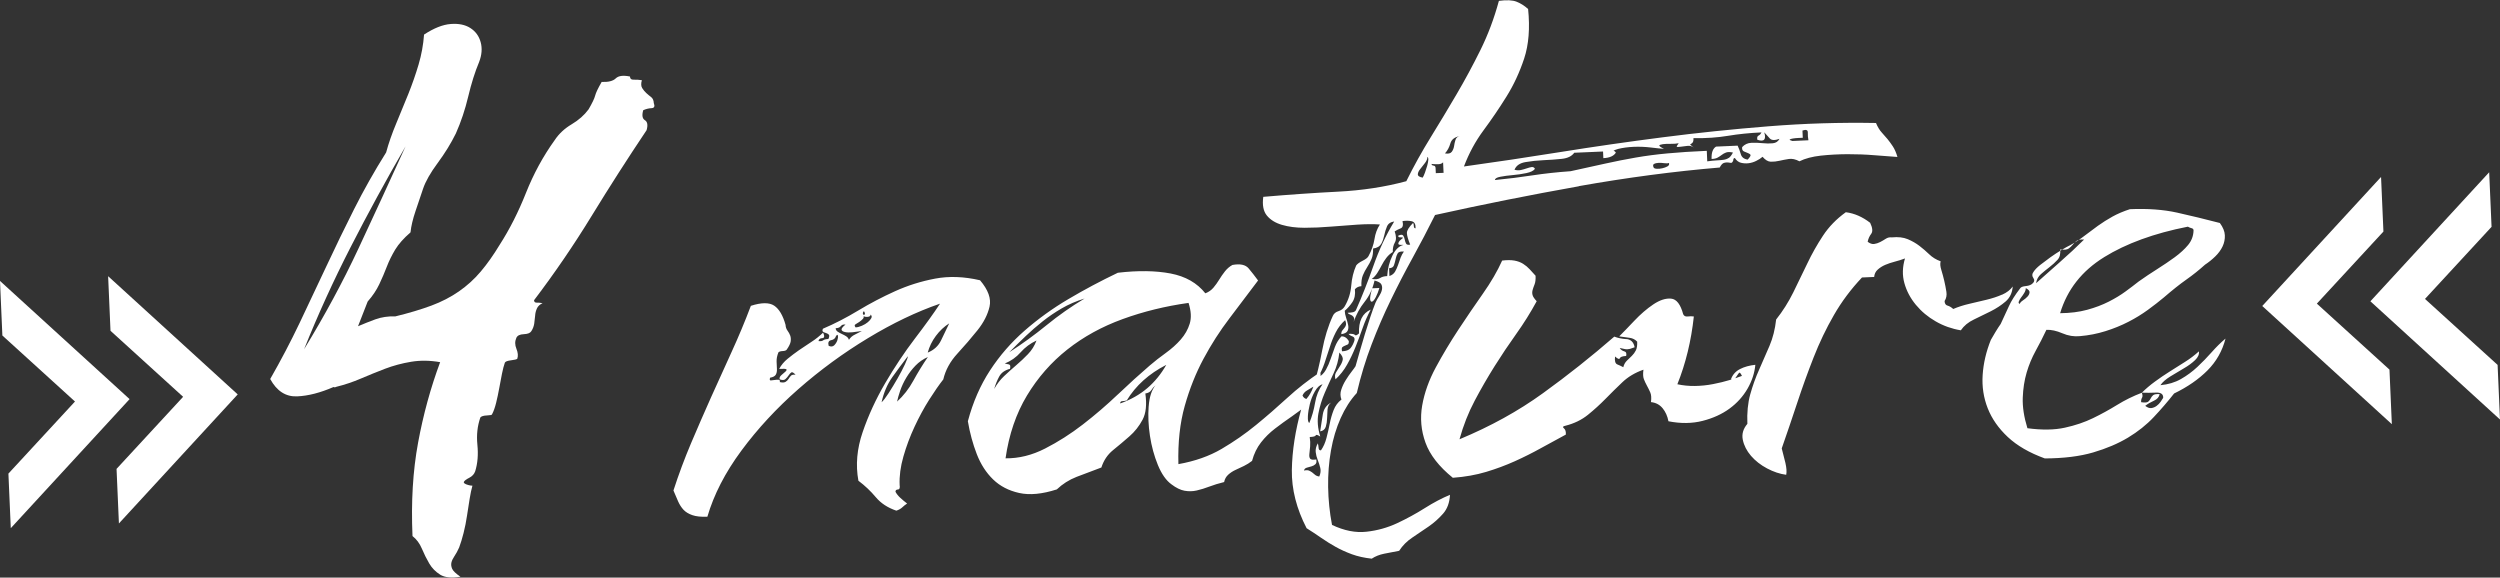
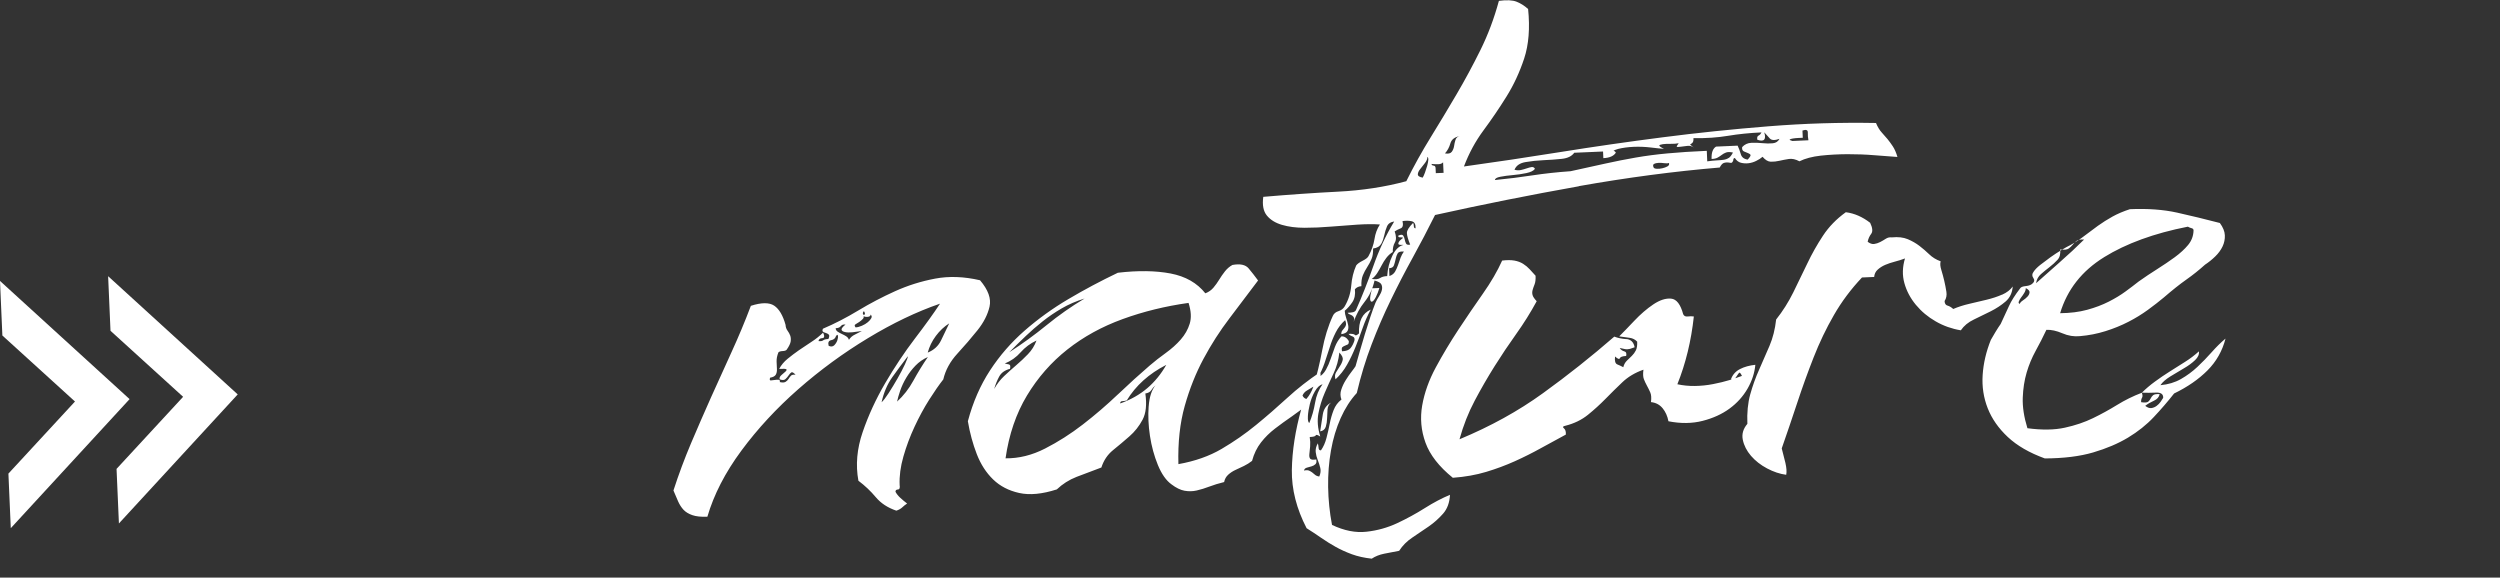
<svg xmlns="http://www.w3.org/2000/svg" id="Ebene_1" viewBox="0 0 843.86 194.96">
  <rect x="0" y="0" width="843.86" height="194.96" fill="#333333" stroke="none" />
  <defs>
    <style>.cls-1{fill:#fff;}</style>
  </defs>
  <path class="cls-1" d="M0,94.83l.8,18.42,24.51,22.28L2.84,159.86l.8,18.42,40.1-43.56L0,94.83Zm36.5-1.59l.8,18.42,24.51,22.28-22.47,24.33,.8,18.42,40.1-43.56-43.74-39.9Z" />
-   <path class="cls-1" d="M840.21,58.15l.8,18.42-22.47,24.33,24.51,22.27,.8,18.43-43.74-39.9,40.1-43.56Zm-36.5,1.59l.8,18.42-22.47,24.33,24.51,22.27,.8,18.42-43.74-39.89,40.1-43.56Z" />
  <path class="cls-1" d="M710.2,86.82c7.48-4.63,16.91-8.07,28.3-10.31,.38,.23,.8,.4,1.24,.51,.44,.1,.67,.35,.68,.72-.04,1.87-.66,3.52-1.84,4.95-1.19,1.43-2.69,2.8-4.5,4.13-1.82,1.33-3.79,2.66-5.91,4-2.13,1.34-4.22,2.74-6.28,4.2-1.33,1.06-2.81,2.18-4.44,3.37-1.63,1.2-3.52,2.34-5.66,3.43-2.14,1.09-4.56,2.01-7.28,2.75-2.71,.74-5.76,1.12-9.13,1.15,2.4-7.97,7.34-14.26,14.82-18.89m-14.73,1.49c-2.71,2.36-5.44,4.79-8.21,7.28,.19-1.26,.75-2.28,1.65-3.07,.9-.79,1.87-1.58,2.89-2.37,1.02-.79,1.92-1.61,2.7-2.46,.77-.84,1.07-2.01,.88-3.5,1.38,.19,2.34,.09,2.89-.31,.54-.4,1-.82,1.35-1.28,.35-.45,.77-.87,1.26-1.27,.48-.39,1.35-.56,2.6-.49-2.64,2.61-5.3,5.1-8.01,7.46m-14.02,13.43c.17-.44,.43-.89,.78-1.35,.36-.45,.71-.96,1.06-1.54,.35-.58,.51-1.11,.49-1.61,.89,.46,1.32,.94,1.28,1.44-.04,.51-.27,.98-.69,1.43-.42,.46-.93,.88-1.54,1.28-.61,.4-.96,.79-1.07,1.17-.38-.1-.49-.38-.31-.83m33.18,34.94c-2.62,1.61-5.33,3.11-8.14,4.47-2.81,1.37-5.98,2.45-9.51,3.22-3.53,.78-7.74,.84-12.64,.18-1.17-3.81-1.69-7.25-1.57-10.31,.11-3.06,.55-5.89,1.31-8.48,.76-2.59,1.78-5.03,3.05-7.34,1.27-2.3,2.48-4.66,3.62-7.08,1.62-.07,3.41,.32,5.39,1.17,1.97,.85,3.95,1.17,5.94,.96,2.99-.25,5.86-.82,8.63-1.69,2.77-.87,5.35-1.92,7.73-3.15,2.38-1.22,4.57-2.57,6.57-4.03,2-1.46,3.78-2.85,5.35-4.16,2.89-2.49,5.42-4.51,7.6-6.04,2.18-1.53,4.29-3.21,6.33-5.05,1.21-.8,2.36-1.72,3.44-2.77,1.08-1.05,1.9-2.17,2.48-3.38,.57-1.21,.83-2.47,.77-3.78-.05-1.31-.62-2.69-1.68-4.14-4.93-1.28-9.72-2.45-14.39-3.49-4.67-1.04-9.99-1.43-15.98-1.17-2.22,.72-4.18,1.56-5.88,2.5-1.71,.95-3.35,1.99-4.92,3.11-1.57,1.13-3.09,2.26-4.54,3.38-1.45,1.13-3.03,2.16-4.73,3.11-.86,.41-1.9,.99-3.11,1.73-1.22,.74-2.43,1.54-3.64,2.4-1.21,.87-2.36,1.73-3.44,2.58-1.08,.86-1.87,1.68-2.33,2.44-.47,.65-.47,1.3,0,1.97,.47,.66,.4,1.26-.2,1.78-.48,.52-1.24,.84-2.3,.94-1.06,.11-1.7,.35-1.93,.74-1.77,2.32-3.03,4.31-3.77,5.96-.74,1.66-1.68,3.69-2.83,6.11-.47,.65-1.05,1.54-1.75,2.69-.7,1.15-1.22,2.05-1.57,2.69-1.58,3.93-2.5,7.87-2.76,11.82-.26,3.94,.31,7.69,1.71,11.25,1.4,3.56,3.67,6.79,6.79,9.71,3.12,2.92,7.29,5.33,12.49,7.22,6.37-.03,11.8-.7,16.3-2.02,4.5-1.32,8.42-2.99,11.77-5,3.34-2.02,6.24-4.32,8.69-6.93,2.45-2.6,4.74-5.26,6.87-7.97,4.52-2.19,8.28-4.79,11.27-7.79,2.99-3,5.02-6.58,6.09-10.75-1.57,1.32-3.13,2.85-4.67,4.6-1.55,1.75-3.16,3.41-4.84,4.98-1.68,1.57-3.52,2.93-5.54,4.08-2.01,1.15-4.32,1.84-6.93,2.08,.7-1.03,1.82-2.01,3.34-2.95,1.52-.94,3.04-1.85,4.56-2.73,1.52-.87,2.79-1.81,3.81-2.79,1.01-.98,1.44-1.96,1.28-2.95-1.44,1.31-3.01,2.5-4.72,3.57-1.7,1.08-3.4,2.15-5.1,3.22-1.7,1.07-3.37,2.2-5,3.4-1.64,1.19-3.11,2.45-4.43,3.75,1.5,.06,3.09,.05,4.78-.02,1.68-.07,2.48,.52,2.42,1.77-.24,.38-.52,.84-.88,1.35s-.8,.97-1.35,1.37c-.54,.4-1.13,.64-1.75,.73-.62,.09-1.32-.16-2.09-.75,.84-.66,1.82-1.23,2.92-1.72,1.1-.49,1.75-1.23,1.96-2.24-1.12-.07-1.87,.05-2.23,.38-.36,.33-.63,.68-.8,1.07-.17,.38-.44,.74-.8,1.07-.36,.33-1.17,.4-2.43,.2-.03-.62,.07-1.13,.31-1.51,.23-.38,.21-.94-.07-1.68-2.95,1.13-5.73,2.5-8.34,4.11m-38.86-37.22c-1.59,.7-3.35,1.27-5.26,1.73-1.92,.46-3.86,.92-5.84,1.38-1.98,.46-3.76,1.04-5.36,1.73-.65-.59-1.29-.97-1.92-1.14-.63-.16-.97-.67-1-1.54,.58-.9,.79-1.94,.61-3.11s-.42-2.41-.72-3.71c-.31-1.29-.64-2.53-1-3.7-.37-1.17-.44-2.13-.22-2.89-1.52-.56-2.81-1.34-3.85-2.36-1.05-1.01-2.15-1.96-3.31-2.85-1.16-.89-2.48-1.64-3.94-2.26-1.47-.62-3.25-.82-5.37-.61-.75-.09-1.43,.06-2.04,.46-.61,.4-1.25,.77-1.92,1.12-.67,.34-1.35,.56-2.03,.65-.68,.09-1.41-.16-2.18-.75,.21-1.01,.6-1.9,1.19-2.67,.59-.78,.47-2.02-.35-3.73-2.59-2.01-5.32-3.2-8.21-3.57-3.15,2.26-5.72,4.9-7.71,7.92-1.99,3.02-3.76,6.15-5.3,9.4-1.54,3.25-3.12,6.5-4.73,9.75-1.61,3.25-3.53,6.3-5.78,9.14-.36,3.26-1.1,6.22-2.24,8.89-1.13,2.67-2.29,5.34-3.49,8.01-1.2,2.67-2.2,5.46-3.01,8.36-.81,2.91-1.13,6.22-.97,9.96-1.43,1.68-1.94,3.48-1.54,5.4,.4,1.92,1.32,3.72,2.76,5.4,1.45,1.68,3.26,3.1,5.43,4.25,2.17,1.15,4.32,1.87,6.46,2.15,.21-1.01,.11-2.34-.27-4.01-.39-1.67-.8-3.3-1.24-4.9,1.77-5.07,3.51-10.19,5.23-15.39,1.71-5.19,3.55-10.29,5.52-15.3,1.96-5.01,4.25-9.79,6.87-14.33,2.61-4.54,5.77-8.76,9.47-12.67l4.11-.18c.08-1,.48-1.83,1.2-2.48,.72-.65,1.57-1.19,2.55-1.61,.98-.42,2.06-.77,3.23-1.08,1.17-.3,2.31-.66,3.42-1.08-.87,2.91-.94,5.69-.2,8.34,.74,2.65,2.03,5.09,3.88,7.32,1.85,2.23,4.08,4.1,6.71,5.6,2.62,1.51,5.45,2.51,8.46,3,1.06-1.54,2.53-2.76,4.43-3.65,1.89-.89,3.79-1.82,5.68-2.78,1.89-.95,3.56-2.06,5.01-3.3,1.44-1.25,2.24-2.94,2.4-5.06-.82,1.16-2.03,2.08-3.62,2.78m-126.81,14.99c-1.57-.12-2.92-.4-4.06-.85-7.7,6.69-15.73,13.07-24.08,19.1-8.36,6.05-17.74,11.22-28.17,15.55,1.29-4.67,3.01-9.02,5.14-13.04,2.13-4.02,4.37-7.89,6.7-11.61,2.34-3.72,4.77-7.35,7.3-10.89s4.84-7.23,6.92-11.06c-.79-.84-1.26-1.54-1.4-2.09-.15-.56-.14-1.12,.02-1.69,.16-.57,.38-1.2,.66-1.9,.28-.7,.4-1.67,.34-2.92-.66-.72-1.31-1.44-1.97-2.16-.66-.72-1.4-1.34-2.24-1.87-.84-.52-1.82-.89-2.95-1.09-1.14-.2-2.51-.2-4.12,0-1.6,3.56-3.78,7.31-6.54,11.23-2.76,3.93-5.52,7.97-8.27,12.15-2.75,4.18-5.28,8.4-7.59,12.68-2.31,4.28-3.84,8.56-4.59,12.83-.75,4.27-.38,8.47,1.11,12.58,1.49,4.12,4.56,8.07,9.23,11.85,4.11-.3,7.85-.97,11.25-1.99,3.39-1.02,6.61-2.22,9.68-3.6,3.06-1.38,5.99-2.85,8.8-4.41,2.8-1.56,5.61-3.08,8.41-4.58,.08-1-.14-1.71-.65-2.13-.52-.41-.34-.7,.52-.86,2.96-.75,5.5-1.99,7.61-3.7,2.11-1.71,4.09-3.51,5.94-5.4,1.85-1.89,3.74-3.75,5.66-5.58,1.92-1.83,4.29-3.24,7.12-4.24-.19,1.38-.14,2.44,.14,3.18,.28,.73,.63,1.47,1.03,2.2,.4,.73,.78,1.49,1.13,2.29,.35,.8,.42,1.89,.24,3.27,1.63,.18,2.94,.87,3.93,2.07,.99,1.21,1.64,2.67,1.97,4.4,4.16,.82,7.99,.77,11.52-.13,3.52-.9,6.55-2.28,9.09-4.14,2.54-1.86,4.56-4.1,6.08-6.72,1.5-2.62,2.39-5.31,2.64-8.07-1.99,.21-3.72,.69-5.18,1.44s-2.48,1.89-3.04,3.41c.63,.23,1.1,.14,1.4-.25,.29-.38,.56-.77,.79-1.15,.23-.38,.44-.64,.62-.78,.18-.13,.48,.23,.89,1.08-1.11,.42-2.49,.89-4.16,1.4-1.66,.51-3.51,.96-5.56,1.36-2.04,.4-4.09,.61-6.15,.64-2.06,.03-4.04-.17-5.93-.58,2.81-6.98,4.67-14.61,5.56-22.88-.63-.09-1.32-.1-2.06,0-.75,.1-1.26-.16-1.54-.77-.89-3.33-2.25-5.08-4.07-5.25-1.82-.17-3.82,.48-6,1.94-2.18,1.47-4.32,3.31-6.41,5.52-2.09,2.21-3.79,3.97-5.11,5.28,1.38,.19,2.57,.35,3.58,.5,1,.14,1.83,.58,2.49,1.29,.05,1.24-.09,2.22-.44,2.92-.35,.7-.79,1.31-1.33,1.84-.54,.52-1.11,1.08-1.71,1.66-.6,.59-1,1.33-1.21,2.2-.64-.35-1.31-.66-2.01-.94-.7-.28-.96-1.17-.77-2.68,.91,.84,1.45,1.03,1.62,.58,.17-.44,.87-.69,2.12-.75,.21-.88,0-1.4-.63-1.56-.63-.16-1.15-.54-1.55-1.15,.88,.21,1.48,.34,1.8,.39,.31,.05,.59,.07,.84,.05,.25-.01,.53-.05,.84-.13,.31-.08,.83-.25,1.57-.54-.33-1.73-1.27-2.66-2.84-2.78m-102.43,25.52c-.29,1.89-.59,3.77-.88,5.65,1-.17,1.63-.69,1.9-1.58,.27-.88,.42-1.83,.44-2.83s.07-2,.15-3c.08-1,.48-1.77,1.21-2.3-1.59,.82-2.53,2.17-2.82,4.05m16.68-42.64c-.54,1.9-.77,3.15-.68,3.77,.09,.62,.32,.86,.69,.72,.37-.14,.78-.66,1.24-1.55,.46-.89,.85-1.91,1.18-3.04l-2.43,.1Zm-21.71,43.24c.07-1.25,.29-2.63,.66-4.14,.37-1.51,.93-2.94,1.69-4.28s1.62-2.16,2.61-2.45c-1.29,1.8-2.14,3.9-2.53,6.29-.4,2.39-1.05,4.66-1.95,6.82-.38-.23-.54-.97-.47-2.22m27.41-50.03c.87-.04,1.42-.37,1.64-1.01,.22-.63,.41-1.33,.57-2.08,.15-.75,.37-1.39,.66-1.9,.29-.51,1-.73,2.13-.65-.47,.65-.85,1.35-1.13,2.11-.28,.76-.56,1.55-.83,2.38-.28,.82-.62,1.59-1.02,2.29-.41,.7-1.04,1.2-1.91,1.49l-.11-2.61Zm1.12-4.26c-1.03,2.1-1.62,4.41-1.76,6.91-1,.04-1.8,.26-2.41,.66-.61,.4-1.54,.51-2.8,.31,.73-.53,1.35-1.21,1.88-2.05,.52-.83,1.02-1.7,1.48-2.59,.46-.89,.98-1.73,1.58-2.5,.59-.77,1.31-1.43,2.16-1.96-.05-1.24,.18-2.32,.7-3.21,.52-.89,.5-2.14-.07-3.74,.61-.4,1.28-.74,2.01-1.02,.74-.28,.95-1.1,.64-2.46,1.12-.17,2.15-.16,3.09,.05,.94,.21,1.38,1,1.32,2.38-.38,.02-.57-.23-.59-.72-.02-.49-.1-.87-.24-1.11-1.43,1.44-2.13,2.59-2.1,3.46,.04,.87,.4,2.17,1.11,3.88-.74,.16-1.22,.02-1.42-.4s-.35-.89-.44-1.38c-.09-.49-.26-.93-.52-1.29-.27-.37-.83-.34-1.68,.07,.02,.37,.21,.55,.59,.53,.37-.02,.75,.04,1.13,.14-.12,.13-.36,.33-.72,.59-.36,.27-.63,.56-.8,.88-.17,.32-.19,.57-.06,.75,.13,.18,.7,.25,1.69,.21-1.48,.32-2.74,1.52-3.78,3.63m-3.73-4.05c.46-.89,.79-1.84,1-2.85,.2-1.01,.5-1.99,.9-2.94,.39-.95,1.21-1.52,2.45-1.7-2.8,4.61-5.14,9.61-7.03,15-1.89,5.39-3.86,10.37-5.9,14.95-.24,.38-.6,.62-1.1,.7-.49,.09-1.05,.14-1.68,.17,.13,.25,.36,.42,.68,.53,.31,.11,.6,.26,.86,.43,.26,.17,.45,.42,.59,.72,.14,.31,.09,.77-.13,1.41,.89-2.53,2.13-4.8,3.73-6.8,1.6-2.01,2.71-4.39,3.34-7.17,1.26,.32,2.03,.75,2.3,1.3,.28,.55,.33,1.17,.18,1.87-.16,.69-.47,1.39-.94,2.1-.47,.71-.87,1.44-1.21,2.2-.57,1.4-1.15,3.01-1.76,4.85-.61,1.84-1.21,3.73-1.81,5.69-.6,1.96-1.17,3.89-1.71,5.78-.54,1.9-1.03,3.6-1.46,5.12-.23,.38-.68,1-1.33,1.84-.65,.84-1.3,1.77-1.94,2.8-.65,1.03-1.16,2.11-1.54,3.25-.39,1.14-.37,2.26,.05,3.37-1.21,.93-2.09,2.12-2.65,3.58-.56,1.46-1,2.98-1.3,4.55-.3,1.57-.67,3.18-1.1,4.82-.42,1.64-1.05,3.04-1.87,4.2-.5,.02-.76-.24-.79-.8-.03-.56-.11-1.09-.26-1.58-.58,1.03-.82,2-.72,2.94,.11,.93,.33,1.83,.68,2.68,.35,.86,.64,1.75,.86,2.67,.23,.93,.12,1.9-.34,2.92-.63-.1-1.1-.3-1.43-.59-.32-.3-.65-.56-.97-.8-.32-.24-.68-.44-1.06-.61-.38-.17-.94-.17-1.69-.02,.1-.5,.43-.83,.99-.98,.56-.15,1.08-.3,1.57-.44,.49-.14,.92-.38,1.28-.71s.46-.86,.3-1.61c-1.12,.17-1.8,.08-2.07-.28-.26-.36-.35-.89-.26-1.58,.1-.69,.19-1.54,.26-2.54,.08-1,.04-2.06-.14-3.18,1.25-.05,1.93-.24,2.04-.56,.11-.31,.62-.18,1.52,.4-.87-2.83-1.08-5.44-.62-7.83,.46-2.39,1.17-4.7,2.13-6.92,.96-2.22,1.96-4.42,2.99-6.59,1.03-2.16,1.68-4.5,1.94-7.01,.91,.96,1.29,1.78,1.14,2.48-.16,.69-.47,1.4-.94,2.1-.47,.71-.91,1.41-1.31,2.11-.41,.7-.47,1.49-.18,2.35,1.56-1.44,2.86-3.09,3.9-4.95,1.05-1.85,1.99-3.83,2.83-5.92,.84-2.1,1.66-4.25,2.43-6.47,.77-2.22,1.68-4.28,2.73-6.2-2.82,1.24-4.14,3.92-3.96,8.03-.72,.66-1.18,.83-1.38,.53-.2-.3-.93-.43-2.17-.37,.26,.36,.72,.65,1.35,.87,.63,.23,.84,.71,.63,1.47-.33,1.01-.77,1.84-1.3,2.49-.53,.65-1.49,1-2.86,1.06-.16-.74-.12-1.21,.13-1.41,.24-.2,.54-.37,.91-.51,.37-.14,.67-.28,.92-.41,.24-.14,.35-.51,.33-1.14-.68-1.09-1.51-1.62-2.5-1.57-.96,1.04-1.68,2.23-2.19,3.56-.5,1.33-.98,2.66-1.42,3.99-.44,1.33-.98,2.57-1.62,3.72-.64,1.15-1.56,2.07-2.78,2.74,.93-1.54,1.7-3.19,2.31-4.97,.61-1.77,1.19-3.54,1.74-5.31,.54-1.77,1.22-3.45,2.03-5.05,.8-1.59,1.87-2.98,3.19-4.16,.28,.74,.37,1.29,.26,1.68-.11,.38-.28,.7-.52,.96-.24,.26-.48,.55-.71,.87-.24,.32-.34,.73-.32,1.23,1.12-.17,1.82-.55,2.11-1.12,.28-.58,.35-1.23,.19-1.98-.16-.74-.38-1.54-.67-2.4-.29-.86-.45-1.66-.48-2.41,.96-.79,1.82-1.77,2.59-2.92,.76-1.16,1.04-2.6,.84-4.34,.59-.65,1.33-.99,2.2-1.03-.07-1.49,.1-2.72,.49-3.67,.39-.95,.88-1.88,1.47-2.78,.59-.89,1.07-1.82,1.47-2.78,.39-.95,.56-2.11,.5-3.48,1.36-.18,2.28-.72,2.74-1.62m92.1-26.94c.37-.2,.86-.32,1.49-.35,.62-.03,1.28,0,1.97,.1,.69,.1,1.22,.07,1.59-.07,.15,.49-.02,.87-.51,1.15-.49,.27-1.07,.49-1.75,.64-.68,.16-1.3,.21-1.87,.17-.56-.04-.91-.17-1.05-.42-.28-.61-.23-1.02,.13-1.22m-73.66,3.12c-.03-.62-.05-1.21-.08-1.77-.03-.56-.35-.83-.97-.8-.39-.36-.52-.54-.4-.54,.12,0,.4,.02,.85,.06,.44,.04,.97,.05,1.59,.02,.62-.03,1.11-.24,1.47-.63l.16,3.55-2.62,.11Zm-6.07,.36c.04-.56,.32-1.16,.86-1.81,.54-.65,1.07-1.33,1.6-2.04,.53-.71,.79-1.37,.76-1.99,.25,.11,.36,.45,.32,1.01-.04,.56-.17,1.22-.38,1.98-.22,.76-.47,1.52-.74,2.28-.28,.76-.54,1.33-.77,1.72-1.13-.2-1.68-.58-1.64-1.15m129.82-14.74c1.23-.43,1.83-.2,1.81,.67-.03,.87,.04,1.75,.21,2.61l-5.42,.24c-.76-.21-1.05-.39-.87-.52,.18-.13,.55-.24,1.11-.33,.56-.09,1.15-.14,1.77-.17,.62-.03,1.12-.05,1.5-.07l-.11-2.43Zm-118.85,4.35c.38-1.33,1.43-2.15,3.17-2.48-.74,.16-1.22,.59-1.44,1.28-.22,.7-.38,1.39-.47,2.08-.1,.69-.35,1.33-.76,1.91-.42,.58-1.19,.77-2.32,.57,.83-.91,1.44-2.03,1.82-3.36m93.96,4.88c-.49,.33-1.07,.55-1.75,.64-.68,.1-1.46,.16-2.33,.2-.87,.04-1.93,.15-3.17,.32l-.15-3.55c-4.99,.22-9.38,.5-13.17,.86-3.8,.35-7.4,.82-10.8,1.41-3.41,.59-6.85,1.27-10.31,2.04-3.46,.77-7.36,1.63-11.69,2.57-4.61,.33-8.9,.8-12.86,1.4-3.97,.61-8.19,1.14-12.67,1.58-.02-.49,.58-.87,1.82-1.11,1.24-.24,2.63-.42,4.19-.56,1.55-.13,3.08-.35,4.56-.67,1.48-.31,2.46-.79,2.93-1.44-.27-.48-.66-.68-1.15-.6-.49,.09-1.05,.23-1.66,.45-.62,.21-1.26,.4-1.94,.55-.68,.16-1.4,.12-2.16-.09,.56-1.4,1.8-2.26,3.73-2.59,1.92-.33,3.94-.55,6.06-.64,2.12-.09,4.17-.24,6.16-.45,1.99-.21,3.39-.9,4.22-2.06l9.72-.42,.1,2.24c2.11-.09,3.53-.72,4.23-1.87-.4-.61-.88-.77-1.43-.5-.55,.27-.69,.72-.41,1.33,.21-1.01,1.08-1.7,2.63-2.08,1.54-.38,3.28-.61,5.21-.7,1.93-.08,3.84,0,5.72,.22,1.88,.23,3.39,.38,4.51,.46-1.15-.57-1.66-.96-1.55-1.15,.11-.19,.51-.33,1.2-.43,.68-.09,1.56-.13,2.62-.11,1.06,.02,1.97-.05,2.71-.21-.59,.77-.79,1.19-.6,1.24,.19,.05,.63,.03,1.31-.06,.68-.09,1.42-.19,2.23-.28,.81-.1,1.53,.09,2.18,.56-.65-.47-1.03-.77-1.16-.89-.13-.12-.1-.21,.08-.28,.18-.07,.39-.23,.63-.49,.24-.26,.34-.77,.31-1.51,4.25,.07,8.14-.2,11.67-.79,3.53-.59,7.29-.97,11.28-1.15-.23,.51-.56,.87-.98,1.07-.43,.21-.56,.68-.4,1.42,2.28,.77,3.06-.07,2.32-2.53,.65,.72,1.28,1.41,1.87,2.07,.59,.66,1.68,.71,3.28,.14-.46,.89-1.22,1.4-2.27,1.5-1.06,.11-2.21,.09-3.47-.04s-2.5-.17-3.75-.12c-1.24,.05-2.29,.54-3.12,1.45-.09,.75,.11,1.24,.63,1.47,.51,.23,.98,.42,1.43,.59,.44,.17,.7,.37,.77,.62,.07,.25-.24,.76-.96,1.54-1.26-.19-2.04-.81-2.33-1.86-.3-1.05-.65-2-1.06-2.85l-7.29,.32c-1.09,.67-1.59,2.06-1.5,4.18,.87-.04,1.55-.19,2.04-.47,.49-.27,.94-.57,1.37-.9,.42-.33,.91-.6,1.46-.81,.55-.21,1.33-.21,2.34,0-.46,.89-.93,1.51-1.42,1.84m-50.63,9.51c16.29-2.89,32.16-4.99,47.58-6.29,.46-.89,.94-1.41,1.43-1.56,.49-.14,.93-.2,1.31-.15,.38,.05,.72,.09,1.04,.14,.31,.05,.58-.24,.8-.87-.02-.5,.16-.75,.53-.77,.54,.85,1.21,1.38,2.04,1.6,.82,.21,1.66,.27,2.53,.17,.87-.1,1.73-.35,2.59-.77,.86-.41,1.58-.88,2.19-1.41,.92,1.08,1.85,1.64,2.79,1.66,.94,.02,1.9-.08,2.89-.31,.99-.23,2.04-.43,3.16-.61,1.12-.17,2.31,.09,3.6,.78,1.95-.96,4.36-1.59,7.22-1.91,2.86-.31,5.85-.47,8.97-.49,3.12,0,6.15,.1,9.1,.35,2.94,.24,5.54,.44,7.8,.59-.44-1.48-.96-2.67-1.56-3.58-.6-.91-1.2-1.73-1.79-2.45-.59-.72-1.25-1.47-1.97-2.25-.72-.78-1.36-1.84-1.92-3.19-12.13-.22-24.22,.15-36.29,1.12-12.07,.96-23.97,2.2-35.71,3.71-11.73,1.51-23.21,3.16-34.43,4.96-11.22,1.8-22.11,3.43-32.66,4.89,1.68-4.44,3.87-8.49,6.59-12.17s5.3-7.46,7.74-11.38c2.45-3.91,4.45-8.21,6-12.89,1.54-4.68,1.99-10.25,1.33-16.71-1.17-1.07-2.46-1.89-3.85-2.45-1.4-.56-3.4-.66-6.01-.3-1.61,5.94-3.69,11.45-6.21,16.55-2.52,5.1-5.21,10.09-8.06,14.95-2.85,4.86-5.76,9.7-8.73,14.51-2.97,4.81-5.73,9.77-8.25,14.86-7.16,1.94-14.85,3.11-23.07,3.53-8.22,.42-16.63,1.01-25.21,1.75-.38,2.76,.03,4.87,1.21,6.31,1.19,1.45,2.89,2.5,5.1,3.15,2.22,.65,4.76,.98,7.63,.98s5.83-.13,8.88-.39c3.05-.26,6.04-.48,8.96-.67,2.93-.19,5.45-.21,7.59-.05-.94,1.42-1.55,3.06-1.84,4.95-.3,1.89-.96,3.78-2,5.7-.23,.51-.89,1.04-1.99,1.59-1.1,.55-1.82,1.08-2.18,1.59-.91,2.04-1.47,4.31-1.67,6.81-.21,2.5-.94,4.84-2.22,7.02-.47,.77-1.16,1.3-2.08,1.59-.93,.29-1.56,.82-1.9,1.58-1.6,3.44-2.8,7.33-3.61,11.67-.81,4.34-1.82,8.47-3.02,12.39-.56,1.52-1.28,2.8-2.18,3.84-.89,1.04-1.5,2.19-1.82,3.45-2.05,7.32-3.12,14.23-3.22,20.72-.09,6.49,1.57,13.03,4.98,19.62,1.67,1.05,3.31,2.13,4.92,3.25,1.61,1.12,3.25,2.13,4.91,3.06,1.66,.93,3.48,1.75,5.45,2.48,1.97,.72,4.2,1.22,6.71,1.49,1.21-.8,2.62-1.36,4.23-1.68,1.61-.32,3.28-.64,5.02-.97,1.17-1.8,2.67-3.3,4.49-4.5,1.82-1.2,3.64-2.44,5.46-3.7,1.82-1.26,3.44-2.71,4.87-4.33,1.43-1.62,2.21-3.75,2.34-6.37-2.7,1.12-5.54,2.61-8.51,4.49-2.98,1.88-6.09,3.57-9.33,5.09-3.24,1.51-6.7,2.48-10.36,2.88-3.67,.41-7.54-.36-11.62-2.3-.81-4.2-1.24-8.46-1.31-12.76-.07-4.3,.26-8.43,.96-12.39,.7-3.96,1.79-7.59,3.27-10.9,1.48-3.31,3.29-6.14,5.44-8.47,1.37-5.8,3.03-11.27,5-16.4,1.96-5.14,4.11-10.13,6.47-14.97,2.34-4.84,4.82-9.63,7.43-14.36,2.6-4.73,5.11-9.52,7.52-14.36,16.07-3.57,32.26-6.8,48.56-9.7m-195.67,64.21c.7-1.28,1.91-2.14,3.64-2.59,.21-.88,.09-1.37-.35-1.48-.44-.1-.92-.21-1.42-.31,2.08-.84,3.87-2.1,5.36-3.79,1.49-1.68,3.27-3.01,5.35-3.97-.67,1.78-1.63,3.32-2.89,4.61-1.25,1.3-2.57,2.55-3.96,3.73-1.38,1.18-2.74,2.4-4.06,3.64-1.32,1.24-2.44,2.7-3.37,4.36,.43-1.52,1-2.91,1.69-4.19m8.87-13.58c1.86-1.77,3.78-3.44,5.77-5.02,1.99-1.58,4.14-3.05,6.46-4.4s4.89-2.46,7.72-3.33c-4.5,2.69-8.77,5.69-12.81,8.98s-8.24,6.35-12.62,9.16c1.79-1.82,3.62-3.62,5.48-5.38m31.2,19.59c-3.78,3.6-7.72,6.98-11.83,10.16s-8.36,5.88-12.76,8.13c-4.4,2.25-8.84,3.35-13.34,3.3,1.15-8.03,3.56-15.09,7.22-21.18,3.67-6.08,8.22-11.27,13.65-15.56,5.43-4.29,11.65-7.71,18.66-10.26,7.01-2.55,14.42-4.37,22.24-5.46,.87,2.71,1,5.04,.4,7-.6,1.96-1.62,3.75-3.04,5.37-1.43,1.63-3.11,3.13-5.05,4.53-1.94,1.39-3.75,2.81-5.44,4.26-3.37,2.89-6.94,6.14-10.72,9.73m9.93-2.12c-2.53,2.17-5.58,3.89-9.14,5.17-.02-.5,.21-.76,.72-.78,.49-.02,.99-.1,1.49-.25,3.03-5,7.48-9,13.34-12-1.74,3.07-3.87,5.69-6.4,7.86m.45,6.15c-.24,3.19-.09,6.52,.44,9.99,.53,3.47,1.42,6.74,2.67,9.8,1.26,3.06,2.79,5.24,4.6,6.54,1.55,1.18,3.02,1.9,4.4,2.15,1.38,.25,2.76,.23,4.12-.09,1.36-.31,2.78-.75,4.25-1.31,1.47-.56,3.13-1.07,4.99-1.53,.21-1.01,.67-1.84,1.39-2.49,.72-.65,1.54-1.19,2.46-1.61,.92-.41,1.87-.86,2.85-1.34,.98-.48,1.89-1.05,2.73-1.71,.65-2.4,1.65-4.47,3.01-6.21,1.36-1.75,2.94-3.31,4.76-4.7,1.81-1.39,3.69-2.75,5.63-4.08,1.94-1.33,3.75-2.72,5.44-4.17,.2-1,.02-1.59-.54-1.75-.57-.16-1-.54-1.27-1.16,.34-.77,.88-1.35,1.61-1.75,.73-.41,1.46-.84,2.19-1.31,.73-.47,1.33-1.05,1.8-1.76,.47-.7,.61-1.74,.42-3.11-4,2.67-7.72,5.58-11.14,8.72-3.42,3.14-6.94,6.2-10.56,9.16-3.62,2.97-7.5,5.66-11.64,8.09-4.14,2.43-9,4.14-14.57,5.13-.2-7.35,.52-13.9,2.14-19.65,1.62-5.75,3.73-11.05,6.33-15.9,2.6-4.85,5.52-9.41,8.77-13.67,3.25-4.26,6.47-8.51,9.65-12.77-1.07-1.45-2.12-2.81-3.18-4.07-1.05-1.26-2.88-1.65-5.48-1.17-.98,.54-1.82,1.27-2.53,2.17-.71,.91-1.36,1.84-1.94,2.8-.58,.96-1.23,1.86-1.94,2.7-.72,.84-1.62,1.48-2.73,1.9-2.78-3.5-6.68-5.72-11.72-6.69-5.04-.96-10.98-1.05-17.81-.25-5.75,2.75-11.3,5.7-16.66,8.87-5.36,3.16-10.29,6.72-14.8,10.66-4.51,3.94-8.41,8.41-11.68,13.42-3.28,5.01-5.78,10.73-7.49,17.17,.67,3.96,1.68,7.66,3.01,11.1,1.33,3.43,3.18,6.29,5.52,8.55,2.34,2.27,5.28,3.79,8.81,4.57,3.53,.78,7.76,.38,12.69-1.21,1.92-1.83,4.13-3.23,6.65-4.22,2.52-.98,5.31-2.04,8.39-3.17,.77-2.4,2.08-4.36,3.96-5.88,1.87-1.51,3.71-3.06,5.51-4.64,1.8-1.57,3.28-3.44,4.44-5.62,1.15-2.17,1.46-5.12,.93-8.84,.99-.16,1.66-.54,2.01-1.12,.35-.58,.82-1.13,1.43-1.65-1.31,1.56-2.08,3.93-2.31,7.12m-83.87-5.32c.5-1.45,1.18-2.92,2.06-4.39,.87-1.47,1.91-2.83,3.1-4.06s2.59-2.2,4.18-2.9c-1.76,2.57-3.39,5.23-4.9,7.98-1.5,2.75-3.34,5.1-5.5,7.07,.21-1.01,.56-2.24,1.06-3.7m-2.73-4.46c1.65-2.32,3.42-4.7,5.31-7.16,.02,.37-.32,1.29-1,2.76-.68,1.46-1.52,3.06-2.51,4.79s-1.98,3.36-2.97,4.9c-1,1.54-1.79,2.57-2.39,3.1,.73-3.28,1.92-6.07,3.57-8.39m-20.59-12.57c.86-.16,1.41-.62,1.63-1.38,.35-.51,.57-.56,.65-.12,.08,.44,.01,.97-.21,1.6-.23,.63-.58,1.18-1.05,1.64-.48,.46-1.1,.51-1.86,.17-.3-1.11-.02-1.75,.85-1.91m35.34-1.45c1.3-1.74,2.8-3.15,4.5-4.22-.92,1.91-1.84,3.82-2.75,5.73-.92,1.91-2.42,3.29-4.5,4.13,.54-2.02,1.45-3.9,2.75-5.64m-32.08-3.28c.29-.45,.82-.63,1.57-.54-.97,.79-1.41,1.37-1.33,1.74,.08,.37,.46,.63,1.16,.79,.69,.16,1.54,.18,2.53,.07,1-.1,2.05-.24,3.16-.42-.73,.4-1.52,.81-2.38,1.22-.86,.41-1.52,1-1.98,1.77-.15-.49-.45-.89-.89-1.18-.45-.29-.93-.55-1.44-.78-.51-.23-.99-.49-1.44-.78-.45-.29-.69-.69-.71-1.19,.87-.04,1.45-.28,1.75-.73m4.94-.59c.37-.2,.79-.47,1.28-.8,.48-.33,.91-.69,1.26-1.08,.36-.39,.33-1.01-.08-1.87,.21-.76,.43-.83,.65-.21,.21,.61,0,.87-.62,.77,.14,.49,.62,.72,1.43,.69,.81-.04,1.21-.3,1.18-.8,.39,.36,.47,.76,.24,1.21-.23,.45-.62,.9-1.16,1.36-.54,.46-1.21,.87-2.01,1.21-.8,.35-1.51,.53-2.13,.56-.4-.48-.41-.82-.05-1.03m-25.97,18.72c-.38-.05-.82-.03-1.31,.06-.49,.09-.93,.13-1.3,.15-.37,.02-.45-.29-.23-.93,.99-.16,1.63-.51,1.92-1.02,.29-.51,.42-1.14,.38-1.89-.03-.75-.07-1.59-.11-2.52-.04-.93,.16-1.97,.61-3.11,.24-.26,.7-.4,1.39-.44,.68-.03,1.14-.17,1.38-.44,.82-1.16,1.28-2.12,1.38-2.87,.09-.75,.03-1.4-.18-1.96-.21-.55-.51-1.1-.91-1.64-.4-.54-.61-1.19-.65-1.94-.89-3.2-2.17-5.36-3.84-6.48-1.67-1.11-4.3-1.09-7.87,.06-2.01,5.33-4.2,10.54-6.53,15.63-2.34,5.09-4.65,10.19-6.92,15.27-2.27,5.09-4.52,10.24-6.73,15.45-2.2,5.21-4.19,10.54-5.95,15.98,.56,1.35,1.08,2.57,1.57,3.67,.49,1.1,1.09,2.04,1.81,2.82,.72,.78,1.72,1.39,2.99,1.83,1.27,.45,2.96,.62,5.08,.53,2.18-7.45,6-14.89,11.48-22.3,5.48-7.41,11.89-14.33,19.23-20.77,7.33-6.43,15.17-12.17,23.51-17.21,8.33-5.04,16.43-8.92,24.31-11.63-2.11,3.21-4.93,7.14-8.48,11.78-3.54,4.65-6.88,9.66-10.02,15.03-3.14,5.38-5.68,10.89-7.61,16.52-1.94,5.64-2.42,11.12-1.44,16.44,2.2,1.65,4.15,3.5,5.86,5.54,1.71,2.05,4.02,3.57,6.94,4.56,.86-.28,1.53-.66,2.01-1.12,.48-.46,1.02-.89,1.63-1.29-.77-.59-1.52-1.21-2.24-1.87-.72-.65-1.28-1.35-1.68-2.08-.02-.5,.25-.76,.81-.79,.56-.02,.75-.53,.59-1.52-.13-2.99,.29-6.19,1.27-9.6,.97-3.41,2.23-6.77,3.77-10.08,1.54-3.31,3.19-6.35,4.94-9.11,1.75-2.76,3.34-5.04,4.76-6.85,.73-3.15,2.32-6.06,4.77-8.72,2.44-2.66,4.7-5.28,6.77-7.87,2.07-2.59,3.43-5.23,4.06-7.94,.63-2.71-.44-5.69-3.2-8.93-5.42-1.26-10.49-1.44-15.19-.55-4.71,.89-9.21,2.31-13.49,4.24-4.29,1.94-8.44,4.11-12.45,6.53-4.01,2.42-7.98,4.46-11.9,6.13-.23,.51-.21,.85,.04,1.03,.26,.17,.58,.32,.96,.42,.38,.11,.7,.28,.96,.52,.26,.24,.22,.74-.12,1.5-.87,.04-1.46,.19-1.76,.45-.3,.26-.83,.35-1.58,.26,.1-.63,.52-.96,1.27-.99,.75-.03,.84-.66,.29-1.88-1.2,1.17-2.52,2.23-3.98,3.16-1.46,.94-2.85,1.87-4.19,2.8-1.33,.93-2.6,1.89-3.81,2.88-1.21,.99-2.15,2.12-2.85,3.4,1.5-.07,2.31,0,2.45,.17,.13,.18,.02,.44-.34,.76-.36,.33-.81,.72-1.35,1.18-.54,.46-.74,.94-.59,1.43,.89,.33,1.54,.31,1.96-.09,.42-.39,.77-.81,1.07-1.26,.29-.45,.59-.77,.89-.98,.3-.2,.78,.06,1.44,.78-.75-.09-1.28,.02-1.58,.35-.3,.32-.56,.68-.79,1.06-.24,.38-.56,.71-.99,.98-.43,.27-1.08,.3-1.96,.09,.1-.5-.04-.78-.41-.82" />
-   <path class="cls-1" d="M121.01,83.86c-5.29,11.31-11.41,22.65-18.37,34.03,4.67-11.66,9.91-23.15,15.72-34.49,5.8-11.33,11.98-22.67,18.54-34-5.31,11.67-10.61,23.16-15.89,34.46m99.68-49.04c-.04-.94-.35-1.63-.94-2.08-.59-.44-1.13-.89-1.62-1.35-.49-.45-.94-.99-1.35-1.64-.41-.64-.45-1.54-.12-2.68-.95-.15-1.85-.2-2.7-.17-.85,.04-1.29-.32-1.32-1.07-2.29-.47-3.88-.26-4.79,.63-.91,.89-2.49,1.29-4.76,1.2-1.23,2.13-1.96,3.67-2.2,4.62-.24,.96-.98,2.5-2.21,4.62-1.43,1.95-3.34,3.64-5.73,5.06-2.39,1.42-4.3,3.2-5.71,5.34-3.92,5.45-7.15,11.4-9.7,17.82-2.55,6.43-5.51,12.27-8.87,17.5-2.11,3.49-4.25,6.51-6.4,9.05-2.15,2.55-4.61,4.78-7.36,6.69-2.75,1.91-5.84,3.51-9.28,4.79-3.44,1.28-7.49,2.5-12.16,3.64-2.46-.08-4.71,.26-6.76,1-2,.73-3.95,1.52-5.86,2.33l3.26-8.34c1.68-1.91,2.99-3.86,3.93-5.86,.94-1.99,1.79-3.97,2.54-5.93,.75-1.95,1.7-3.86,2.83-5.75,1.14-1.87,2.85-3.81,5.16-5.81,.21-2.08,.78-4.48,1.7-7.2,.93-2.71,1.77-5.21,2.53-7.5,.84-2.5,2.49-5.4,4.94-8.71,2.45-3.31,4.49-6.63,6.14-9.98,1.73-3.89,3.12-8.04,4.17-12.46,1.05-4.42,2.27-8.3,3.68-11.66,.91-2.38,1.09-4.61,.52-6.68-.56-2.06-1.72-3.65-3.48-4.78-1.75-1.12-3.97-1.57-6.65-1.36-2.68,.21-5.67,1.4-8.98,3.57-.25,3.41-.86,6.77-1.84,10.09-.98,3.32-2.14,6.63-3.46,9.93-1.33,3.3-2.7,6.63-4.1,9.99-1.41,3.36-2.54,6.61-3.4,9.77-3.97,6.33-7.57,12.71-10.8,19.12-3.23,6.41-6.35,12.84-9.35,19.26-3,6.43-6.02,12.83-9.06,19.19-3.04,6.37-6.35,12.67-9.92,18.91,2.22,4.07,5.24,6.02,9.08,5.86,3.76-.16,7.87-1.23,12.31-3.16,.24,.15,.56,.14,.94-.07,2.8-.69,5.54-1.61,8.23-2.76,2.68-1.15,5.42-2.26,8.21-3.33,2.79-1.06,5.73-1.85,8.82-2.36,3.09-.51,6.35-.47,9.77,.14-3.21,8.63-5.7,17.7-7.45,27.2-1.76,9.51-2.38,20.01-1.88,31.49,1.36,1.07,2.42,2.49,3.16,4.25,.74,1.77,1.57,3.43,2.48,4.99s2.15,2.83,3.71,3.8c1.56,.97,3.83,1.2,6.83,.69-1.56-1.07-2.5-1.97-2.81-2.71-.31-.73-.39-1.44-.23-2.11,.16-.66,.51-1.39,1.04-2.17,.53-.77,1.06-1.75,1.57-2.9,.51-1.34,1-2.97,1.49-4.88,.48-1.91,.87-3.86,1.16-5.85,.29-1.99,.58-3.89,.89-5.7,.3-1.8,.61-3.28,.94-4.42-.38,.02-.85-.05-1.42-.22-1.15-.32-1.64-.68-1.46-1.07,.17-.38,.76-.84,1.78-1.35,1.01-.51,1.69-1.25,2.03-2.21,.83-2.67,1.07-5.66,.74-8.95-.33-3.29,0-6.36,1.01-9.24,.36-.39,1.1-.62,2.24-.66,1.13-.05,1.69-.17,1.68-.36,.52-.96,.99-2.26,1.39-3.88,.4-1.62,.75-3.29,1.06-5,.3-1.71,.61-3.32,.92-4.85,.31-1.52,.63-2.76,.97-3.72,.17-.38,.86-.65,2.09-.8,1.22-.15,1.92-.32,2.1-.52,.34-.96,.24-2.08-.29-3.38-.53-1.29-.54-2.52-.02-3.68,.34-.77,1.17-1.18,2.5-1.24,1.31-.05,2.15-.38,2.51-.96,.53-.77,.87-1.64,1.02-2.59,.14-.94,.24-1.85,.31-2.7,.05-.85,.25-1.66,.6-2.43,.34-.77,.98-1.36,1.91-1.78-.77-.15-1.43-.22-1.99-.19-.57,.02-.86-.24-.89-.81,6.96-9.17,13.44-18.65,19.43-28.44,5.99-9.78,12.18-19.44,18.56-28.96,.49-1.72,.3-2.84-.57-3.37-.87-.53-1.06-1.65-.57-3.37,.93-.42,1.86-.65,2.8-.69,.94-.04,1.2-.62,.77-1.73" />
</svg>